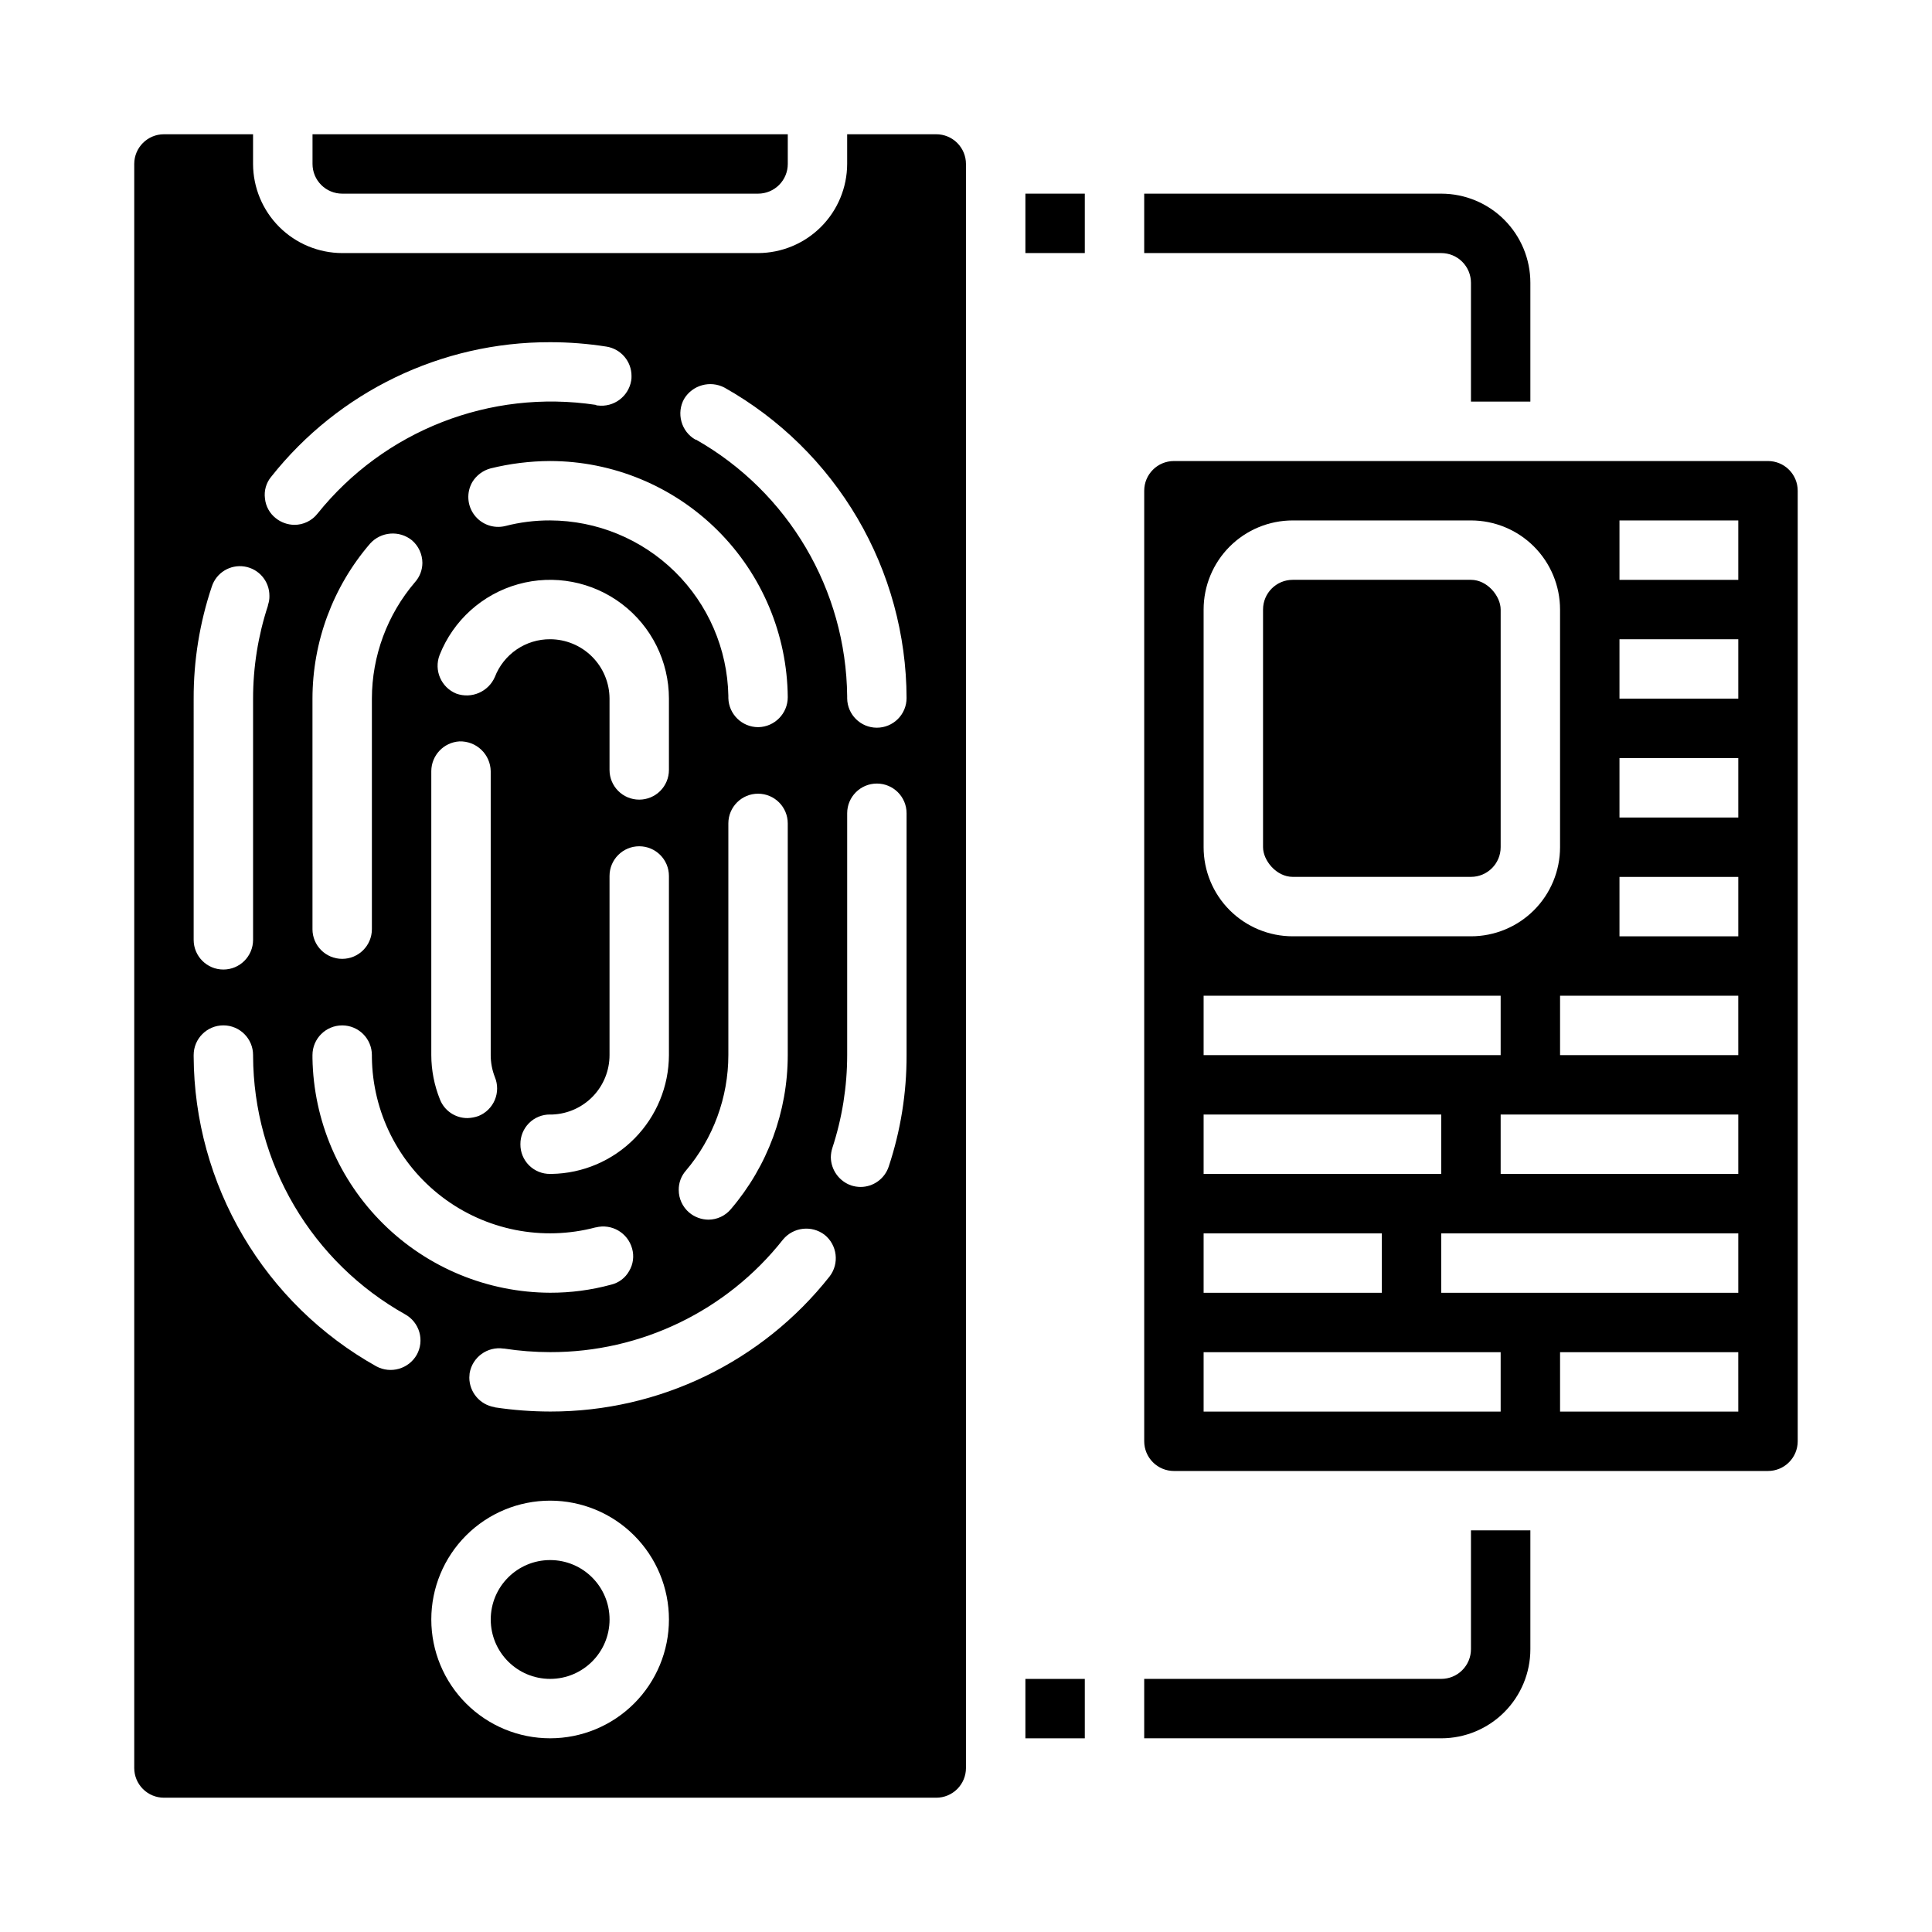
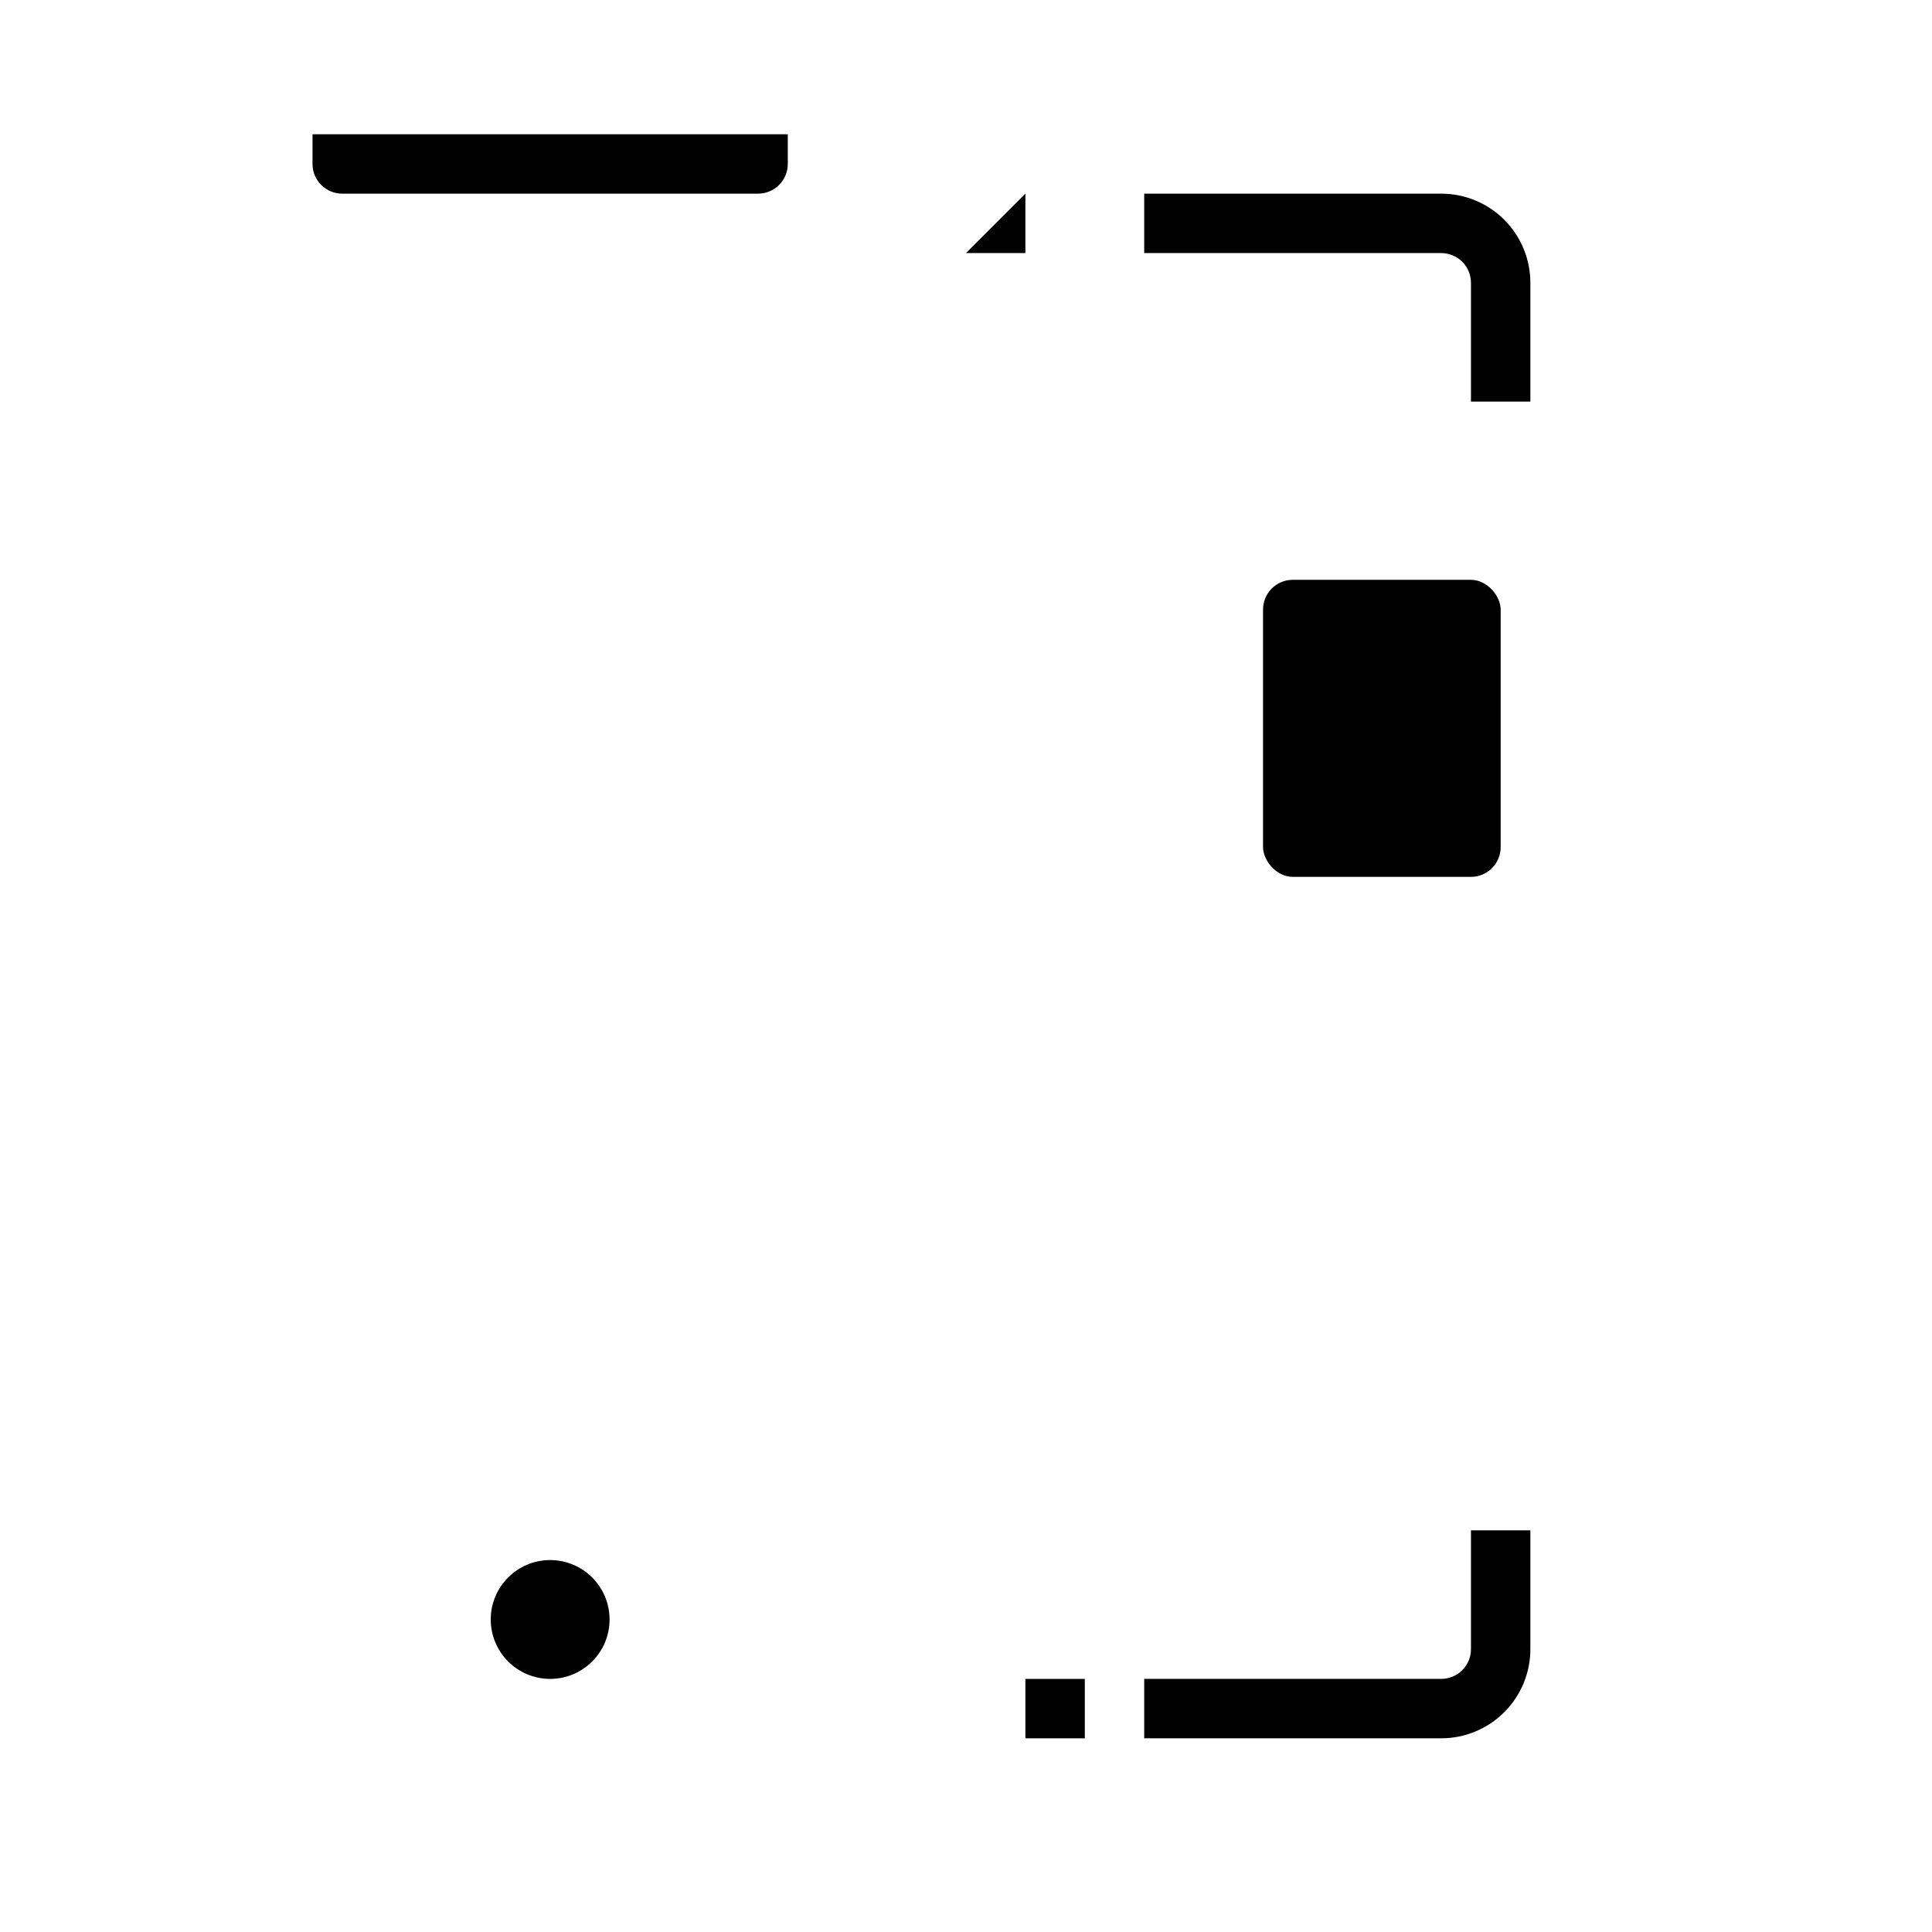
<svg xmlns="http://www.w3.org/2000/svg" fill="#000000" width="800px" height="800px" version="1.1" viewBox="144 144 512 512">
  <g>
    <path d="m305.54 573.18c0 8.695-7.051 15.742-15.746 15.742-8.695 0-15.742-7.047-15.742-15.742 0-8.695 7.047-15.746 15.742-15.746 8.695 0 15.746 7.051 15.746 15.746" />
-     <path d="m392.12 179.58h-23.613v7.871c-0.02 6.258-2.516 12.254-6.938 16.68-4.426 4.426-10.422 6.918-16.68 6.938h-110.21c-6.258-0.02-12.254-2.512-16.68-6.938-4.426-4.426-6.918-10.422-6.938-16.68v-7.871h-23.617c-4.348 0-7.871 3.523-7.871 7.871v425.09c0 2.09 0.828 4.09 2.305 5.566 1.477 1.477 3.481 2.305 5.566 2.305h204.67c2.09 0 4.09-0.828 5.566-2.305 1.477-1.477 2.309-3.477 2.309-5.566v-425.09c0-2.086-0.832-4.09-2.309-5.566-1.477-1.477-3.477-2.305-5.566-2.305zm-176.25 90.766c17.875-22.586 45.117-35.727 73.918-35.66 5.008 0 10.012 0.391 14.957 1.172 3.824 0.621 6.629 3.93 6.613 7.801 0.012 0.395-0.012 0.789-0.078 1.18-0.703 4.238-4.633 7.164-8.895 6.613h-0.156c-0.156-0.078-0.316-0.078-0.395-0.164-27.941-4.188-56 6.785-73.684 28.82-1.477 1.887-3.742 2.988-6.141 2.981-1.773-0.023-3.488-0.629-4.879-1.723-1.656-1.281-2.711-3.191-2.914-5.273-0.273-2.062 0.324-4.144 1.652-5.746zm129.1 66.359h-0.078c-4.281-0.023-7.766-3.445-7.871-7.723v-0.621c-0.254-12.375-5.336-24.16-14.16-32.84-8.828-8.676-20.695-13.562-33.074-13.605-4.008-0.016-8.004 0.484-11.887 1.488-3.078 0.75-6.305-0.406-8.207-2.941-1.898-2.531-2.109-5.957-0.531-8.703 1.078-1.777 2.797-3.07 4.805-3.621 5.176-1.281 10.488-1.941 15.82-1.965 16.625 0.035 32.559 6.629 44.352 18.348 11.789 11.719 18.484 27.613 18.625 44.234 0 4.328-3.465 7.863-7.793 7.949zm7.793 25.504v61.402c-0.004 14.949-5.332 29.406-15.035 40.777-1.473 1.789-3.664 2.828-5.981 2.836-1.875-0.016-3.684-0.684-5.117-1.891-1.75-1.496-2.758-3.68-2.758-5.981-0.023-1.883 0.648-3.703 1.891-5.117 7.258-8.555 11.246-19.406 11.258-30.625v-61.402c0-4.348 3.523-7.871 7.871-7.871 4.348 0 7.871 3.523 7.871 7.871zm-118.08 53.531c2.086 0 4.09 0.828 5.566 2.305 1.477 1.477 2.305 3.481 2.305 5.566v0.543c0.156 14.559 7.023 28.234 18.609 37.051 11.586 8.816 26.594 11.793 40.668 8.066h0.078c4.188-1.055 8.449 1.426 9.602 5.59 0.578 2.016 0.293 4.18-0.785 5.981-1.023 1.828-2.766 3.137-4.801 3.613-5.262 1.43-10.688 2.148-16.141 2.133-16.547-0.059-32.414-6.602-44.188-18.23-11.777-11.629-18.523-27.41-18.789-43.957v-0.789c0-4.348 3.527-7.871 7.875-7.871zm-7.871-25.504-0.004-61.09c0.012-15.082 5.43-29.66 15.273-41.09 2.883-3.191 7.758-3.574 11.098-0.867 1.742 1.504 2.746 3.684 2.758 5.984-0.008 1.887-0.707 3.711-1.969 5.117-7.352 8.602-11.398 19.543-11.414 30.855v61.09c0 4.348-3.523 7.871-7.871 7.871s-7.875-3.523-7.875-7.871zm48.336 39.203h-0.004c0.805 1.938 0.797 4.121-0.016 6.059-0.812 1.934-2.367 3.465-4.312 4.254-0.938 0.332-1.922 0.52-2.914 0.551-3.234 0.023-6.144-1.949-7.32-4.961-1.496-3.731-2.273-7.711-2.285-11.73v-75.262c0.027-4.188 3.301-7.633 7.481-7.875 2.141-0.059 4.219 0.738 5.773 2.215 1.551 1.48 2.449 3.516 2.492 5.66v75.262c0 1.996 0.375 3.969 1.102 5.828zm15.031 25.66h-0.395c-2.094 0.023-4.109-0.801-5.59-2.281-1.48-1.48-2.301-3.496-2.281-5.59-0.02-2.094 0.801-4.109 2.281-5.59s3.496-2.305 5.59-2.281h0.633c4.062-0.164 7.906-1.895 10.727-4.828 2.816-2.938 4.391-6.848 4.387-10.918v-47.469c0-4.348 3.523-7.871 7.871-7.871s7.871 3.523 7.871 7.871v47.469c-0.027 8.277-3.301 16.207-9.117 22.094-5.812 5.891-13.703 9.262-21.977 9.395zm23.223-99.188c-4.348 0-7.871-3.523-7.871-7.871v-18.895c-0.012-4.172-1.672-8.168-4.625-11.121-2.949-2.949-6.949-4.609-11.121-4.621-3.164-0.016-6.262 0.934-8.875 2.719-2.617 1.785-4.625 4.324-5.766 7.277-1.715 3.941-6.195 5.871-10.234 4.41-4.012-1.641-5.969-6.191-4.406-10.234 3.617-9.16 11.316-16.098 20.801-18.75s19.668-0.715 27.512 5.238c7.848 5.953 12.457 15.234 12.457 25.082v18.895c0 2.09-0.828 4.09-2.305 5.566-1.477 1.477-3.481 2.305-5.566 2.305zm-118.08-26.766c-0.031-10.09 1.59-20.117 4.805-29.684 1.184-3.676 4.871-5.934 8.684-5.324s6.609 3.91 6.586 7.773c0.023 0.828-0.109 1.656-0.391 2.438v0.16c-2.609 7.953-3.938 16.27-3.938 24.637v63.922c0 4.348-3.523 7.871-7.871 7.871-4.348 0-7.875-3.523-7.875-7.871zm59.117 173.89h0.004c-2.152 3.754-6.898 5.109-10.707 3.062-14.613-8.176-26.793-20.086-35.297-34.508s-13.031-30.844-13.117-47.59v-0.395c0-4.348 3.527-7.871 7.875-7.871 4.348 0 7.871 3.523 7.871 7.871v0.316c0.07 13.945 3.836 27.625 10.918 39.641 7.078 12.016 17.219 21.941 29.387 28.758 1.828 1.012 3.18 2.711 3.758 4.723 0.574 2.008 0.328 4.164-0.688 5.992zm35.348 101.63c-8.352 0-16.359-3.316-22.266-9.223-5.902-5.906-9.223-13.914-9.223-22.266 0-8.352 3.32-16.359 9.223-22.266 5.906-5.906 13.914-9.223 22.266-9.223 8.352 0 16.363 3.316 22.266 9.223 5.906 5.906 9.223 13.914 9.223 22.266 0 8.352-3.316 16.359-9.223 22.266-5.902 5.906-13.914 9.223-22.266 9.223zm74.074-122.41h0.004c-17.871 22.652-45.145 35.855-74 35.816h-0.078c-4.898-0.008-9.793-0.379-14.641-1.109l-0.078-0.07h-0.078c-3.809-0.648-6.598-3.938-6.613-7.801 0-0.387 0.078-0.789 0.078-1.172 0.719-4.254 4.703-7.156 8.973-6.535h0.16c4.035 0.625 8.113 0.941 12.199 0.945 24.062 0.059 46.82-10.941 61.719-29.836 2.742-3.305 7.602-3.859 11.02-1.258 3.359 2.703 3.953 7.59 1.34 11.02zm20.391-58.648c0.027 10.031-1.566 20-4.723 29.52-1.059 3.234-4.074 5.426-7.477 5.426-0.828-0.008-1.652-0.137-2.441-0.387-3.207-1.102-5.379-4.094-5.434-7.484 0.016-0.828 0.148-1.645 0.395-2.434 2.606-7.953 3.934-16.27 3.938-24.641v-64.086c0-4.348 3.523-7.871 7.871-7.871 4.348 0 7.871 3.523 7.871 7.871zm-7.871-86.758c-4.312 0-7.824-3.469-7.871-7.785v-0.551c-0.289-28.188-15.551-54.098-40.07-68.012h-0.156c-1.824-1.043-3.156-2.773-3.699-4.805-0.555-2.008-0.301-4.156 0.707-5.981 2.215-3.672 6.906-4.984 10.707-2.992 14.598 8.219 26.754 20.16 35.234 34.613 8.477 14.449 12.969 30.887 13.02 47.641 0 2.09-0.828 4.09-2.305 5.566-1.477 1.477-3.481 2.305-5.566 2.305z" />
    <path d="m486.59 297.66h47.23c4.348 0 7.871 4.348 7.871 7.871v62.977c0 4.348-3.523 7.871-7.871 7.871h-47.23c-4.348 0-7.871-4.348-7.871-7.871v-62.977c0-4.348 3.523-7.871 7.871-7.871z" />
    <path d="m234.69 195.32h110.21c2.086 0 4.09-0.828 5.566-2.305 1.477-1.477 2.305-3.477 2.305-5.566v-7.871h-125.95v7.871c0 2.09 0.832 4.09 2.309 5.566 1.477 1.477 3.477 2.305 5.566 2.305z" />
-     <path d="m612.54 266.18h-157.44c-4.348 0-7.871 3.523-7.871 7.871v251.9c0 2.09 0.828 4.09 2.305 5.566 1.477 1.477 3.481 2.309 5.566 2.309h157.44c2.09 0 4.09-0.832 5.566-2.309s2.305-3.477 2.305-5.566v-251.9c0-2.09-0.828-4.09-2.305-5.566-1.477-1.477-3.477-2.305-5.566-2.305zm-149.57 39.359c0-6.266 2.484-12.27 6.914-16.699 4.43-4.43 10.438-6.918 16.699-6.918h47.234c6.262 0 12.27 2.488 16.699 6.918 4.426 4.43 6.914 10.434 6.914 16.699v62.977c0 6.262-2.488 12.27-6.914 16.699-4.43 4.426-10.438 6.914-16.699 6.914h-47.234c-6.262 0-12.27-2.488-16.699-6.914-4.43-4.43-6.914-10.438-6.914-16.699zm0 102.34h78.719v15.742h-78.719zm0 31.488h62.977v15.742h-62.977zm0 31.488h47.23v15.742h-47.23zm78.719 47.23h-78.719v-15.742h78.719zm62.977 0h-47.234v-15.742h47.23zm0-31.488h-78.723v-15.742h78.723zm0-31.488h-62.977v-15.742h62.977zm0-31.488h-47.234v-15.742h47.23zm0-31.488h-31.488v-15.742h31.488zm0-31.488h-31.488v-15.742h31.488zm0-31.488h-31.488v-15.742h31.488zm0-31.488-31.488 0.004v-15.746h31.488z" />
-     <path d="m415.74 195.32h15.742v15.742h-15.742z" />
+     <path d="m415.74 195.32v15.742h-15.742z" />
    <path d="m533.82 218.94v31.488h15.742v-31.488c0-6.262-2.488-12.27-6.918-16.699-4.426-4.43-10.434-6.918-16.699-6.918h-78.719v15.746h78.719c2.09 0 4.09 0.828 5.566 2.305s2.309 3.481 2.309 5.566z" />
    <path d="m415.74 588.93h15.742v15.742h-15.742z" />
    <path d="m533.82 581.05c0 2.09-0.832 4.09-2.309 5.566-1.477 1.477-3.477 2.305-5.566 2.305h-78.719v15.742l78.719 0.004c6.266 0 12.273-2.488 16.699-6.918 4.43-4.43 6.918-10.434 6.918-16.699v-31.488h-15.742z" />
  </g>
</svg>